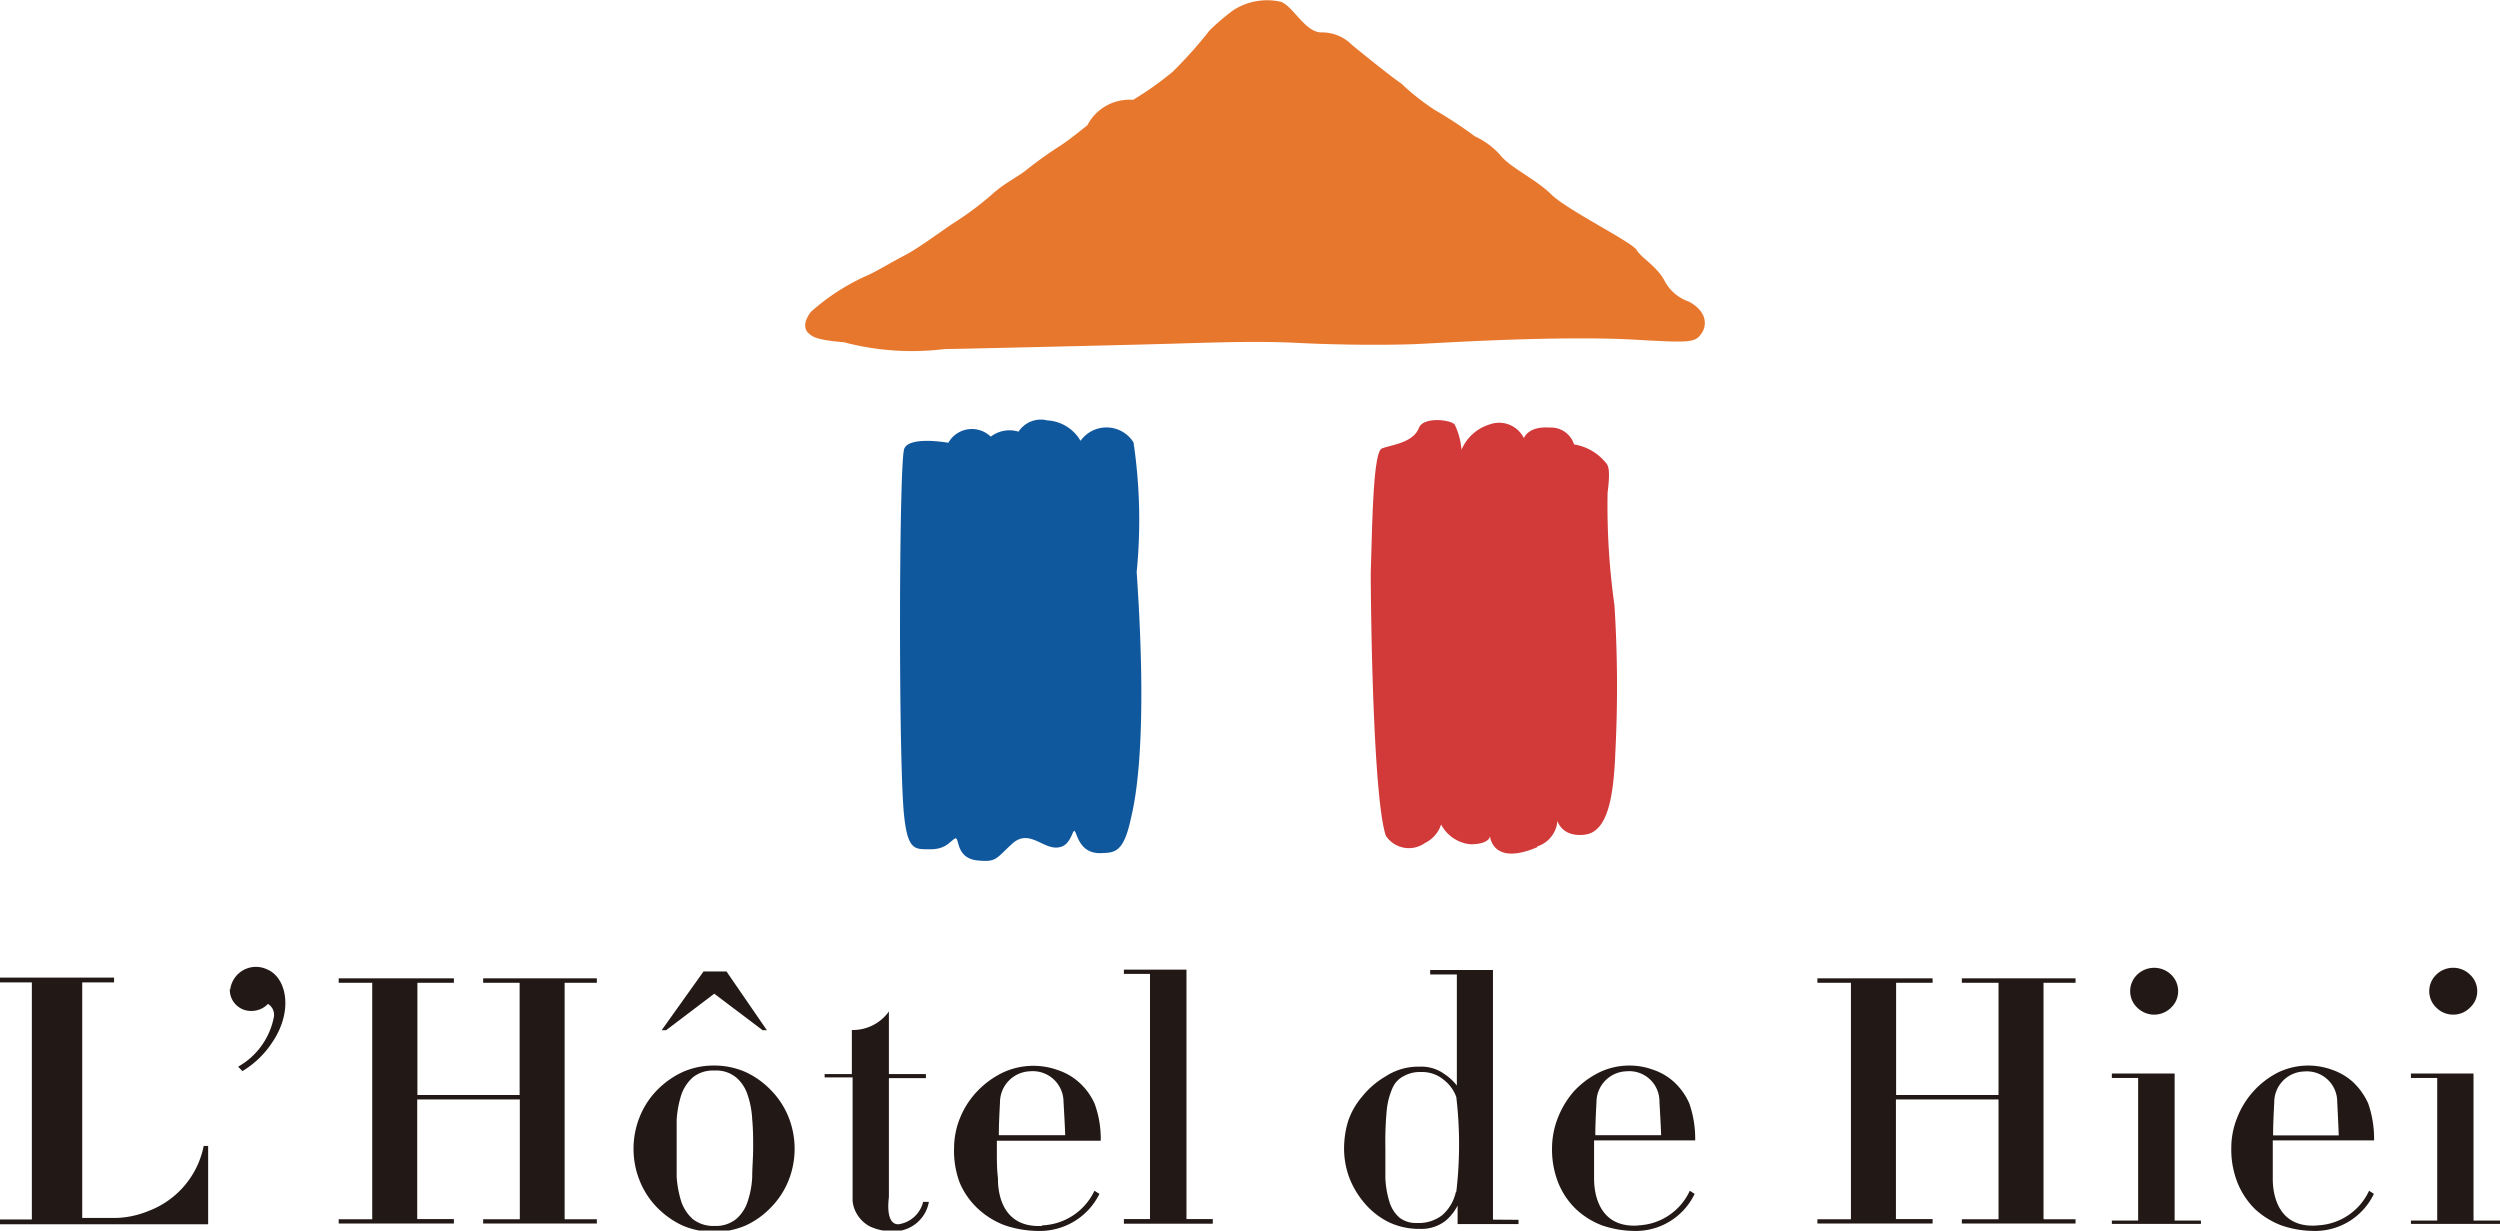
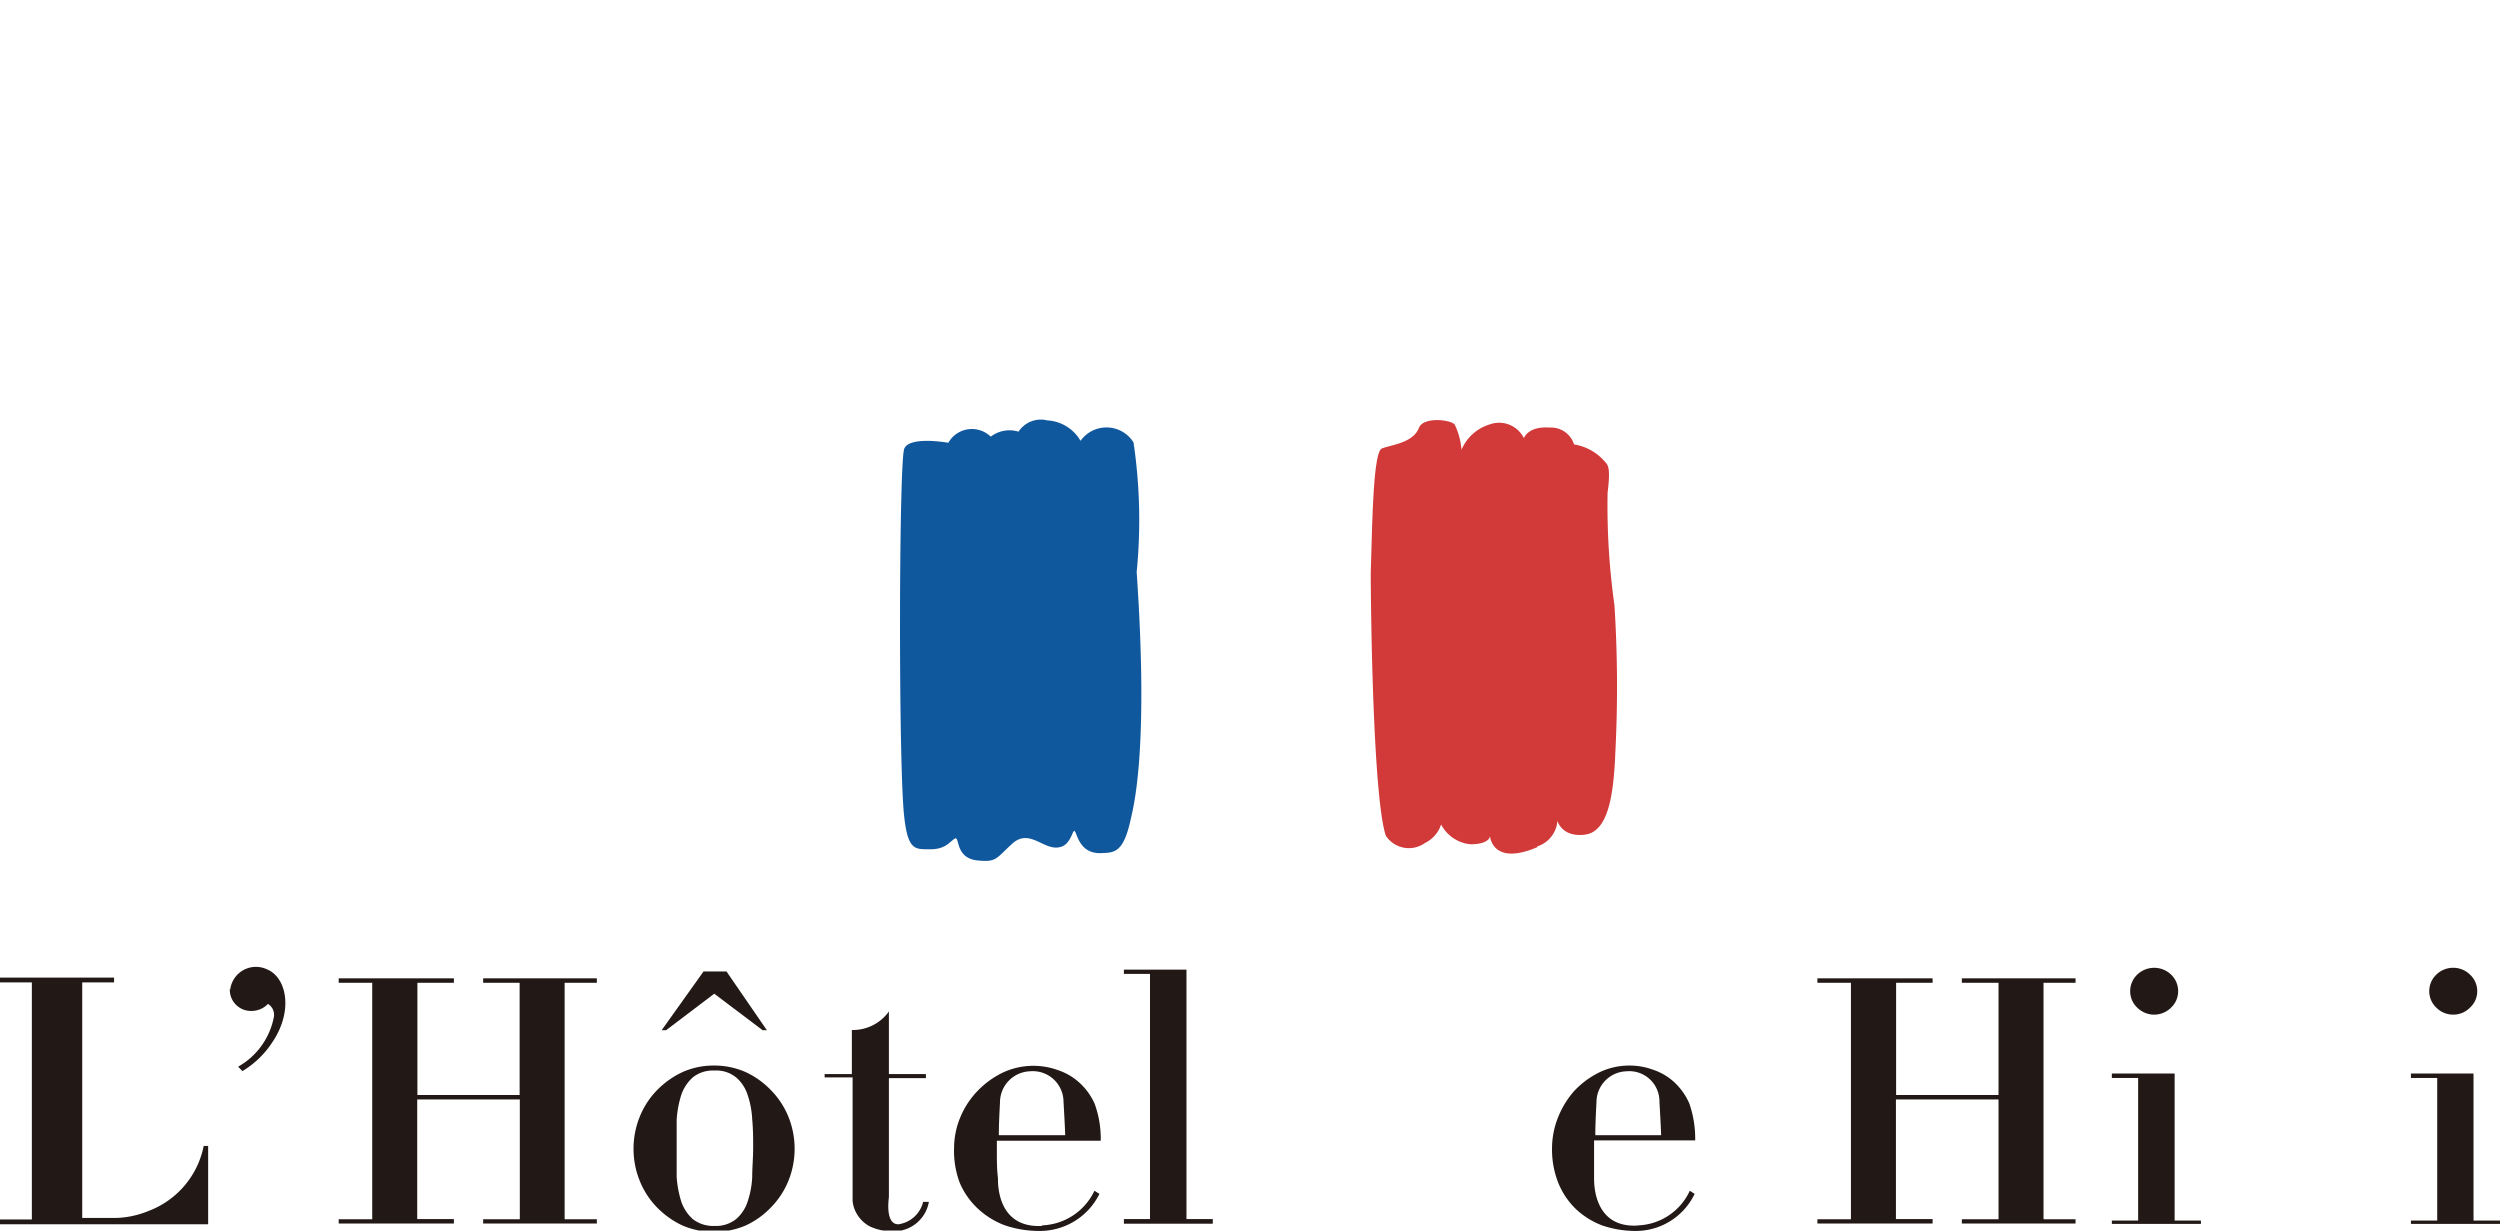
<svg xmlns="http://www.w3.org/2000/svg" viewBox="0 0 135 66.45" preserveAspectRatio="xMinYMid" width="135" height="66.45">
  <defs>
    <style>.cls-1{fill:#e7772d;}.cls-2{fill:#10589e;}.cls-3{fill:#d23939;}.cls-4{fill:#221815;}</style>
  </defs>
-   <path class="cls-1" d="M61.17,5.39a2.56,2.56,0,0,0-2.45,1.37s-.94.77-1.45,1.1a21.27,21.27,0,0,0-1.81,1.29c-.51.42-1.24.74-1.94,1.39a17.3,17.3,0,0,1-2.08,1.54c-.4.26-1.9,1.36-2.53,1.68s-1.5.85-2,1.08a11.65,11.65,0,0,0-3.12,2c-.47.61-.31,1-.13,1.15s.29.36,1.91.49a14.32,14.32,0,0,0,5.43.37c.43,0,9.44-.21,11.94-.28s4.86-.17,7.21-.05,5.13.12,6.54.05,7.5-.45,11.55-.23c3.12.18,3.31.17,3.67-.38.18-.27.41-1.05-.7-1.67a2.33,2.33,0,0,1-1.32-1.12c-.41-.79-1.26-1.24-1.51-1.67s-3.76-2.16-4.61-3S81.54,9.05,81,8.36a4.16,4.16,0,0,0-1.36-1,22.54,22.54,0,0,0-2.16-1.42A12.63,12.63,0,0,1,75.66,4.5C75.24,4.24,73.3,2.67,73,2.42a2.27,2.27,0,0,0-1.62-.67C70.5,1.78,69.85.36,69.18.1A3.37,3.37,0,0,0,66.6.55a12.09,12.09,0,0,0-1.28,1.09,23.35,23.35,0,0,1-2,2.24,17.55,17.55,0,0,1-2.13,1.51" />
  <path class="cls-2" d="M58.36,23.79a1.72,1.72,0,0,1,2.85.1,28.5,28.5,0,0,1,.17,7c.67,9.74-.19,12.75-.33,13.39-.4,1.82-.91,1.76-1.62,1.79C58,46.1,58.17,44.4,57.92,45s-.5.76-.9.77c-.77,0-1.49-1-2.36-.21s-.84,1-1.81.91c-1.32-.09-1-1.37-1.3-1.18s-.51.61-1.45.57c-.7,0-1.08,0-1.27-1.74-.32-2.67-.29-19.19,0-19.89s2.38-.32,2.38-.32a1.46,1.46,0,0,1,2.29-.33A1.66,1.66,0,0,1,55,23.31a1.44,1.44,0,0,1,1.55-.61,2.21,2.21,0,0,1,1.79,1.09" />
  <path class="cls-3" d="M83,45.71a1.57,1.57,0,0,0,1.1-1.39s.23.91,1.49.75,1.55-2.15,1.64-4.47a69.42,69.42,0,0,0-.05-7.92,38.55,38.55,0,0,1-.37-6.07c.15-1.23.06-1.47-.13-1.66A2.75,2.75,0,0,0,85,24a1.3,1.3,0,0,0-1.32-.91c-1.17-.09-1.39.57-1.39.57a1.49,1.49,0,0,0-1.85-.74,2.41,2.41,0,0,0-1.52,1.37,3.75,3.75,0,0,0-.37-1.37c-.24-.26-1.69-.43-1.93.19-.32.82-1.51.91-2,1.11s-.52,4.39-.6,6.69c0,1.49.1,12,.81,14.21a1.49,1.49,0,0,0,2.12.4,1.69,1.69,0,0,0,.87-1,2,2,0,0,0,1.58,1.07c1.07,0,1.06-.45,1.06-.45s.1,1.66,2.57.6" />
  <polygon class="cls-4" points="24.51 52.83 24.51 53.07 22.54 53.07 22.54 59.13 28.06 59.13 28.06 53.07 26.09 53.07 26.09 52.83 32.23 52.83 32.23 53.07 30.49 53.07 30.49 65.84 32.23 65.84 32.23 66.07 26.09 66.07 26.09 65.84 28.07 65.84 28.07 59.37 22.53 59.37 22.53 65.83 24.51 65.83 24.51 66.07 18.29 66.07 18.29 65.84 20.1 65.84 20.1 53.07 18.29 53.07 18.29 52.83 24.51 52.83" />
  <polygon class="cls-4" points="104.36 52.83 104.36 53.07 102.39 53.07 102.39 59.13 107.92 59.13 107.92 53.07 105.94 53.07 105.94 52.83 112.08 52.83 112.08 53.07 110.35 53.07 110.35 65.84 112.08 65.84 112.08 66.07 105.94 66.07 105.94 65.84 107.92 65.84 107.92 59.37 102.38 59.37 102.38 65.83 104.36 65.83 104.36 66.07 98.14 66.07 98.14 65.84 99.95 65.84 99.95 53.07 98.14 53.07 98.14 52.83 104.36 52.83" />
  <path class="cls-4" d="M40.28,57.9a4.53,4.53,0,0,1,1.38,1,4.4,4.4,0,0,1,.92,1.42,4.62,4.62,0,0,1,0,3.43,4.4,4.4,0,0,1-.92,1.42,4.5,4.5,0,0,1-1.38,1,4.3,4.3,0,0,1-1.72.35,4.23,4.23,0,0,1-1.72-.35,4.67,4.67,0,0,1-1.39-1,4.38,4.38,0,0,1-.91-1.42,4.62,4.62,0,0,1,0-3.43,4.38,4.38,0,0,1,.91-1.42,4.7,4.7,0,0,1,1.39-1,4.08,4.08,0,0,1,1.72-.36,4.14,4.14,0,0,1,1.72.36m-.53,7.93a2.07,2.07,0,0,0,.62-.94,4.84,4.84,0,0,0,.25-1.35c0-.51.05-1,.05-1.55s0-1-.05-1.53a4.84,4.84,0,0,0-.25-1.34,2.07,2.07,0,0,0-.62-.94,1.69,1.69,0,0,0-1.17-.37,1.73,1.73,0,0,0-1.17.37,2.24,2.24,0,0,0-.62.94,5.71,5.71,0,0,0-.25,1.34c0,.5,0,1,0,1.53s0,1,0,1.55a5.7,5.7,0,0,0,.25,1.35,2.24,2.24,0,0,0,.62.94,1.78,1.78,0,0,0,1.17.37,1.74,1.74,0,0,0,1.17-.37" />
  <path class="cls-4" d="M48,54.57V58H50v.22H48v6.44s-.23,1.49.53,1.45a1.61,1.61,0,0,0,1.32-1.21h.31a1.92,1.92,0,0,1-1.89,1.59A2.91,2.91,0,0,1,47,66.24a1.75,1.75,0,0,1-.7-.64,1.68,1.68,0,0,1-.26-.75q0-.41,0-.75V58.18H44.53V58H46V55.62a2.39,2.39,0,0,0,2-1" />
  <path class="cls-4" d="M56.27,66.17A3.26,3.26,0,0,0,59.1,64.3l.27.17a3.59,3.59,0,0,1-3.32,2,5.73,5.73,0,0,1-1.78-.3,4.39,4.39,0,0,1-1.44-.88,4.11,4.11,0,0,1-1-1.41A4.85,4.85,0,0,1,51.52,62a4.34,4.34,0,0,1,.33-1.65,4.55,4.55,0,0,1,.91-1.41,4.79,4.79,0,0,1,1.35-1,3.9,3.9,0,0,1,3-.16,3.23,3.23,0,0,1,1.15.66,3.39,3.39,0,0,1,.85,1.16,5.53,5.53,0,0,1,.33,2H53.83v.6c0,.47,0,.94.06,1.42,0,.24-.07,2.71,2.38,2.58M53.91,61.3h3.61s0-.25-.09-1.81a1.66,1.66,0,0,0-1.82-1.64A1.68,1.68,0,0,0,54,59.52c-.08,1.48-.06,1.78-.06,1.78" />
  <path class="cls-4" d="M88.47,66.17a3.21,3.21,0,0,0,2.78-1.87l.26.17a3.52,3.52,0,0,1-3.25,2,5.49,5.49,0,0,1-1.75-.3,4.26,4.26,0,0,1-1.41-.88,4.08,4.08,0,0,1-.95-1.41A4.85,4.85,0,0,1,83.81,62a4.52,4.52,0,0,1,.32-1.65A4.89,4.89,0,0,1,85,58.92a4.74,4.74,0,0,1,1.34-1A3.7,3.7,0,0,1,88,57.54a3.66,3.66,0,0,1,1.25.22,3.19,3.19,0,0,1,1.14.66,3.48,3.48,0,0,1,.83,1.16,5.77,5.77,0,0,1,.32,2H86.08v.6c0,.47,0,.94,0,1.42,0,.24-.06,2.71,2.34,2.58M86.15,61.3H89.7s0-.25-.09-1.81a1.63,1.63,0,0,0-1.78-1.64,1.67,1.67,0,0,0-1.62,1.67c-.08,1.48-.06,1.78-.06,1.78" />
-   <path class="cls-4" d="M125.14,66.17a3.22,3.22,0,0,0,2.79-1.87l.26.17a3.52,3.52,0,0,1-3.26,2,5.48,5.48,0,0,1-1.74-.3,4.41,4.41,0,0,1-1.42-.88,4.2,4.2,0,0,1-.94-1.41,4.85,4.85,0,0,1-.34-1.88,4.33,4.33,0,0,1,.32-1.65A4.61,4.61,0,0,1,123,57.92a3.75,3.75,0,0,1,2.91-.16,3.27,3.27,0,0,1,1.14.66,3.63,3.63,0,0,1,.83,1.16,5.77,5.77,0,0,1,.32,2h-5.47v.6c0,.47,0,.94,0,1.42,0,.24-.07,2.71,2.33,2.58m-2.31-4.87h3.54s0-.25-.08-1.81a1.64,1.64,0,0,0-1.79-1.64,1.66,1.66,0,0,0-1.61,1.67c-.08,1.48-.06,1.78-.06,1.78" />
  <polygon class="cls-4" points="64.07 52.36 64.07 65.83 65.49 65.83 65.49 66.08 60.69 66.08 60.69 65.83 62.1 65.83 62.1 52.59 60.69 52.59 60.69 52.36 64.07 52.36" />
-   <path class="cls-4" d="M80.62,65.86V52.38H77.23v.24h1.44l0,6A2.79,2.79,0,0,0,78,58a2.13,2.13,0,0,0-1.35-.4,3.22,3.22,0,0,0-1.82.52,4.56,4.56,0,0,0-1.27,1.09,4,4,0,0,0-.77,1.36A5.12,5.12,0,0,0,72.58,62a4.5,4.5,0,0,0,.3,1.64A4.75,4.75,0,0,0,73.71,65,4.11,4.11,0,0,0,75,66a3.82,3.82,0,0,0,1.67.36,2.13,2.13,0,0,0,1.38-.43,2.64,2.64,0,0,0,.66-.83v1H82v-.23Zm-2-1.51a2.34,2.34,0,0,1-.74,1.27,2.07,2.07,0,0,1-1.38.42,1.42,1.42,0,0,1-.93-.29,1.8,1.8,0,0,1-.53-.82,5.06,5.06,0,0,1-.23-1.3c0-.5,0-1.07,0-1.7A17.69,17.69,0,0,1,74.88,60a3.89,3.89,0,0,1,.33-1.28,1.31,1.31,0,0,1,.61-.62,1.75,1.75,0,0,1,.89-.21,1.82,1.82,0,0,1,1.24.41,2.05,2.05,0,0,1,.69.94,21.87,21.87,0,0,1,0,5.12" />
  <polygon class="cls-4" points="39.23 52.46 41.41 55.63 41.18 55.63 38.57 53.66 35.97 55.63 35.73 55.63 37.99 52.46 39.23 52.46" />
  <path class="cls-4" d="M11,61.88h.24v4.23H0v-.26H1.72V53.05H0v-.26H6.16v.26H4.44V65.77H6.07A4.9,4.9,0,0,0,8,65.4a4.74,4.74,0,0,0,3-3.52" />
  <polygon class="cls-4" points="117.43 57.97 117.43 65.91 118.85 65.91 118.85 66.09 114.04 66.09 114.04 65.91 115.46 65.91 115.46 58.21 114.04 58.21 114.04 57.97 117.43 57.97" />
  <path class="cls-4" d="M115.41,52.63a1.32,1.32,0,0,1,1.83,0,1.23,1.23,0,0,1,.38.89,1.21,1.21,0,0,1-.38.89,1.29,1.29,0,0,1-1.83,0,1.21,1.21,0,0,1-.38-.89,1.23,1.23,0,0,1,.38-.89" />
  <polygon class="cls-4" points="133.57 57.97 133.57 65.91 135 65.91 135 66.09 130.19 66.09 130.19 65.91 131.61 65.91 131.61 58.21 130.19 58.21 130.19 57.97 133.57 57.97" />
  <path class="cls-4" d="M131.56,52.63a1.3,1.3,0,0,1,.91-.37,1.29,1.29,0,0,1,.91.37,1.2,1.2,0,0,1,.39.89,1.18,1.18,0,0,1-.39.89,1.25,1.25,0,0,1-.91.38,1.27,1.27,0,0,1-.91-.38,1.21,1.21,0,0,1-.38-.89,1.23,1.23,0,0,1,.38-.89" />
  <path class="cls-4" d="M12.41,53.41a1.14,1.14,0,0,0,1.19,1.18,1.21,1.21,0,0,0,.87-.38.69.69,0,0,1,.32.7,3.92,3.92,0,0,1-1.93,2.69l.23.24a5,5,0,0,0,1.57-1.49c1.22-1.75.81-3.57-.23-4a1.4,1.4,0,0,0-2,1.1" />
</svg>